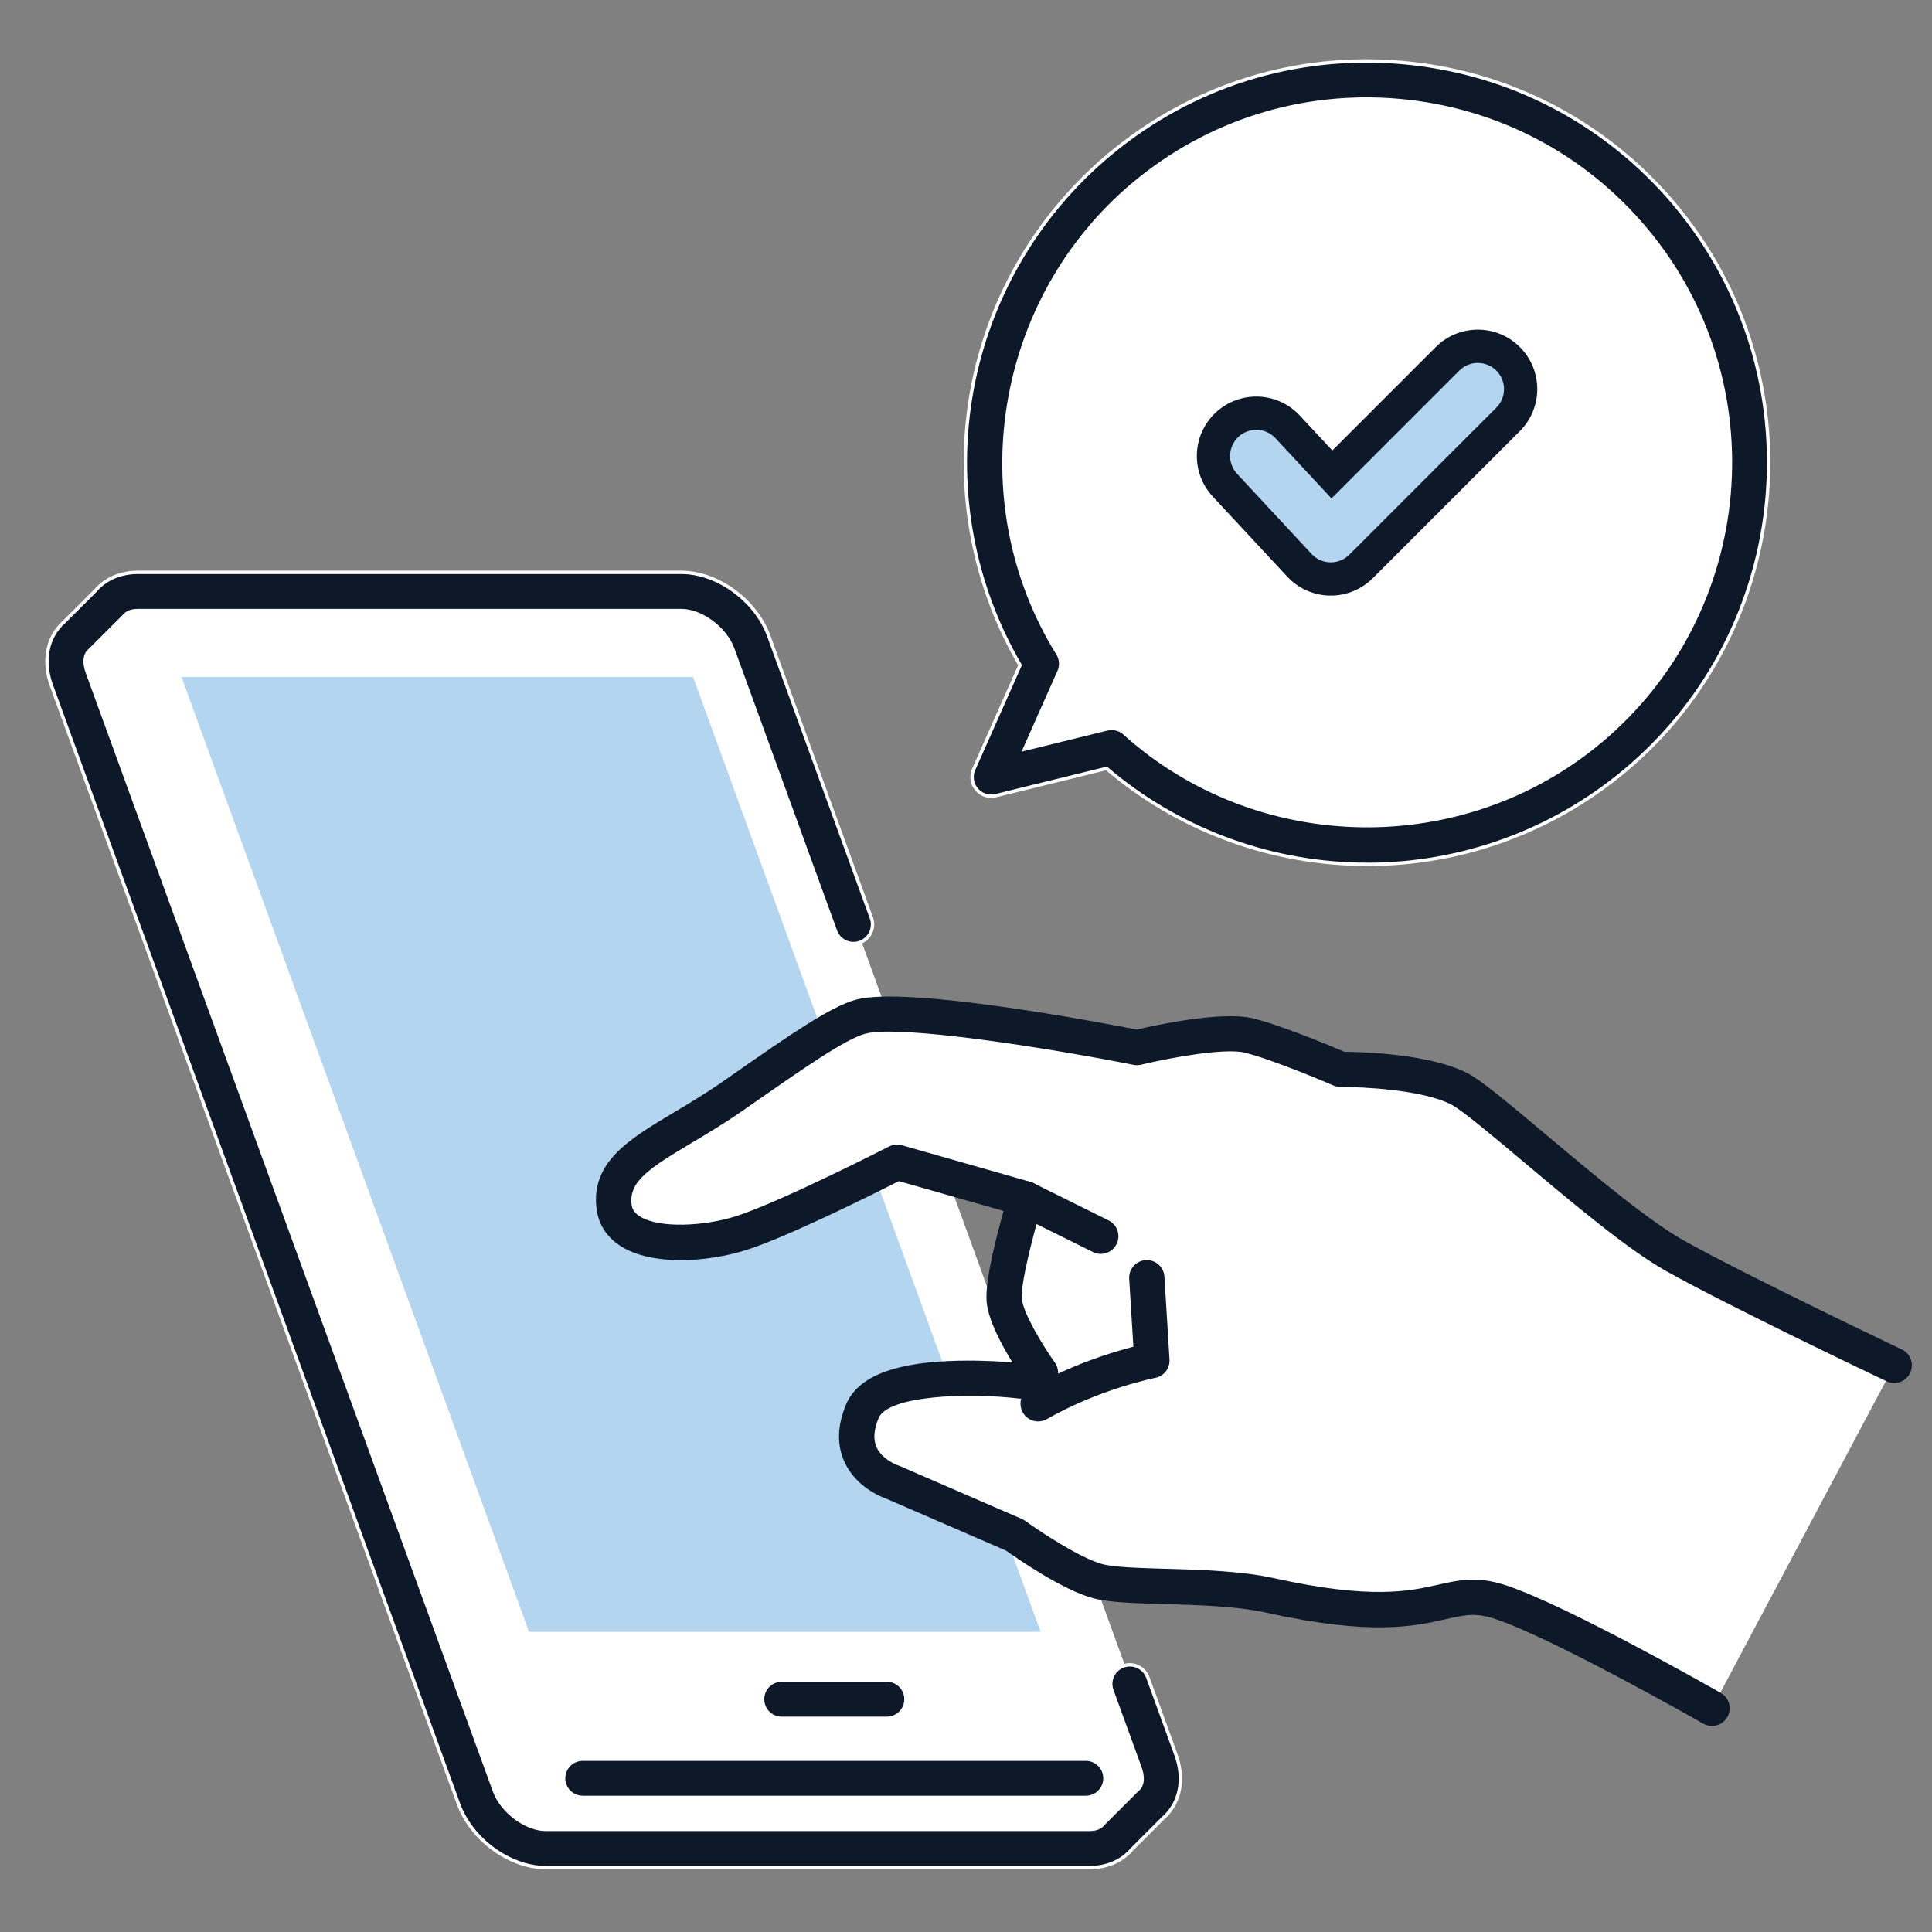
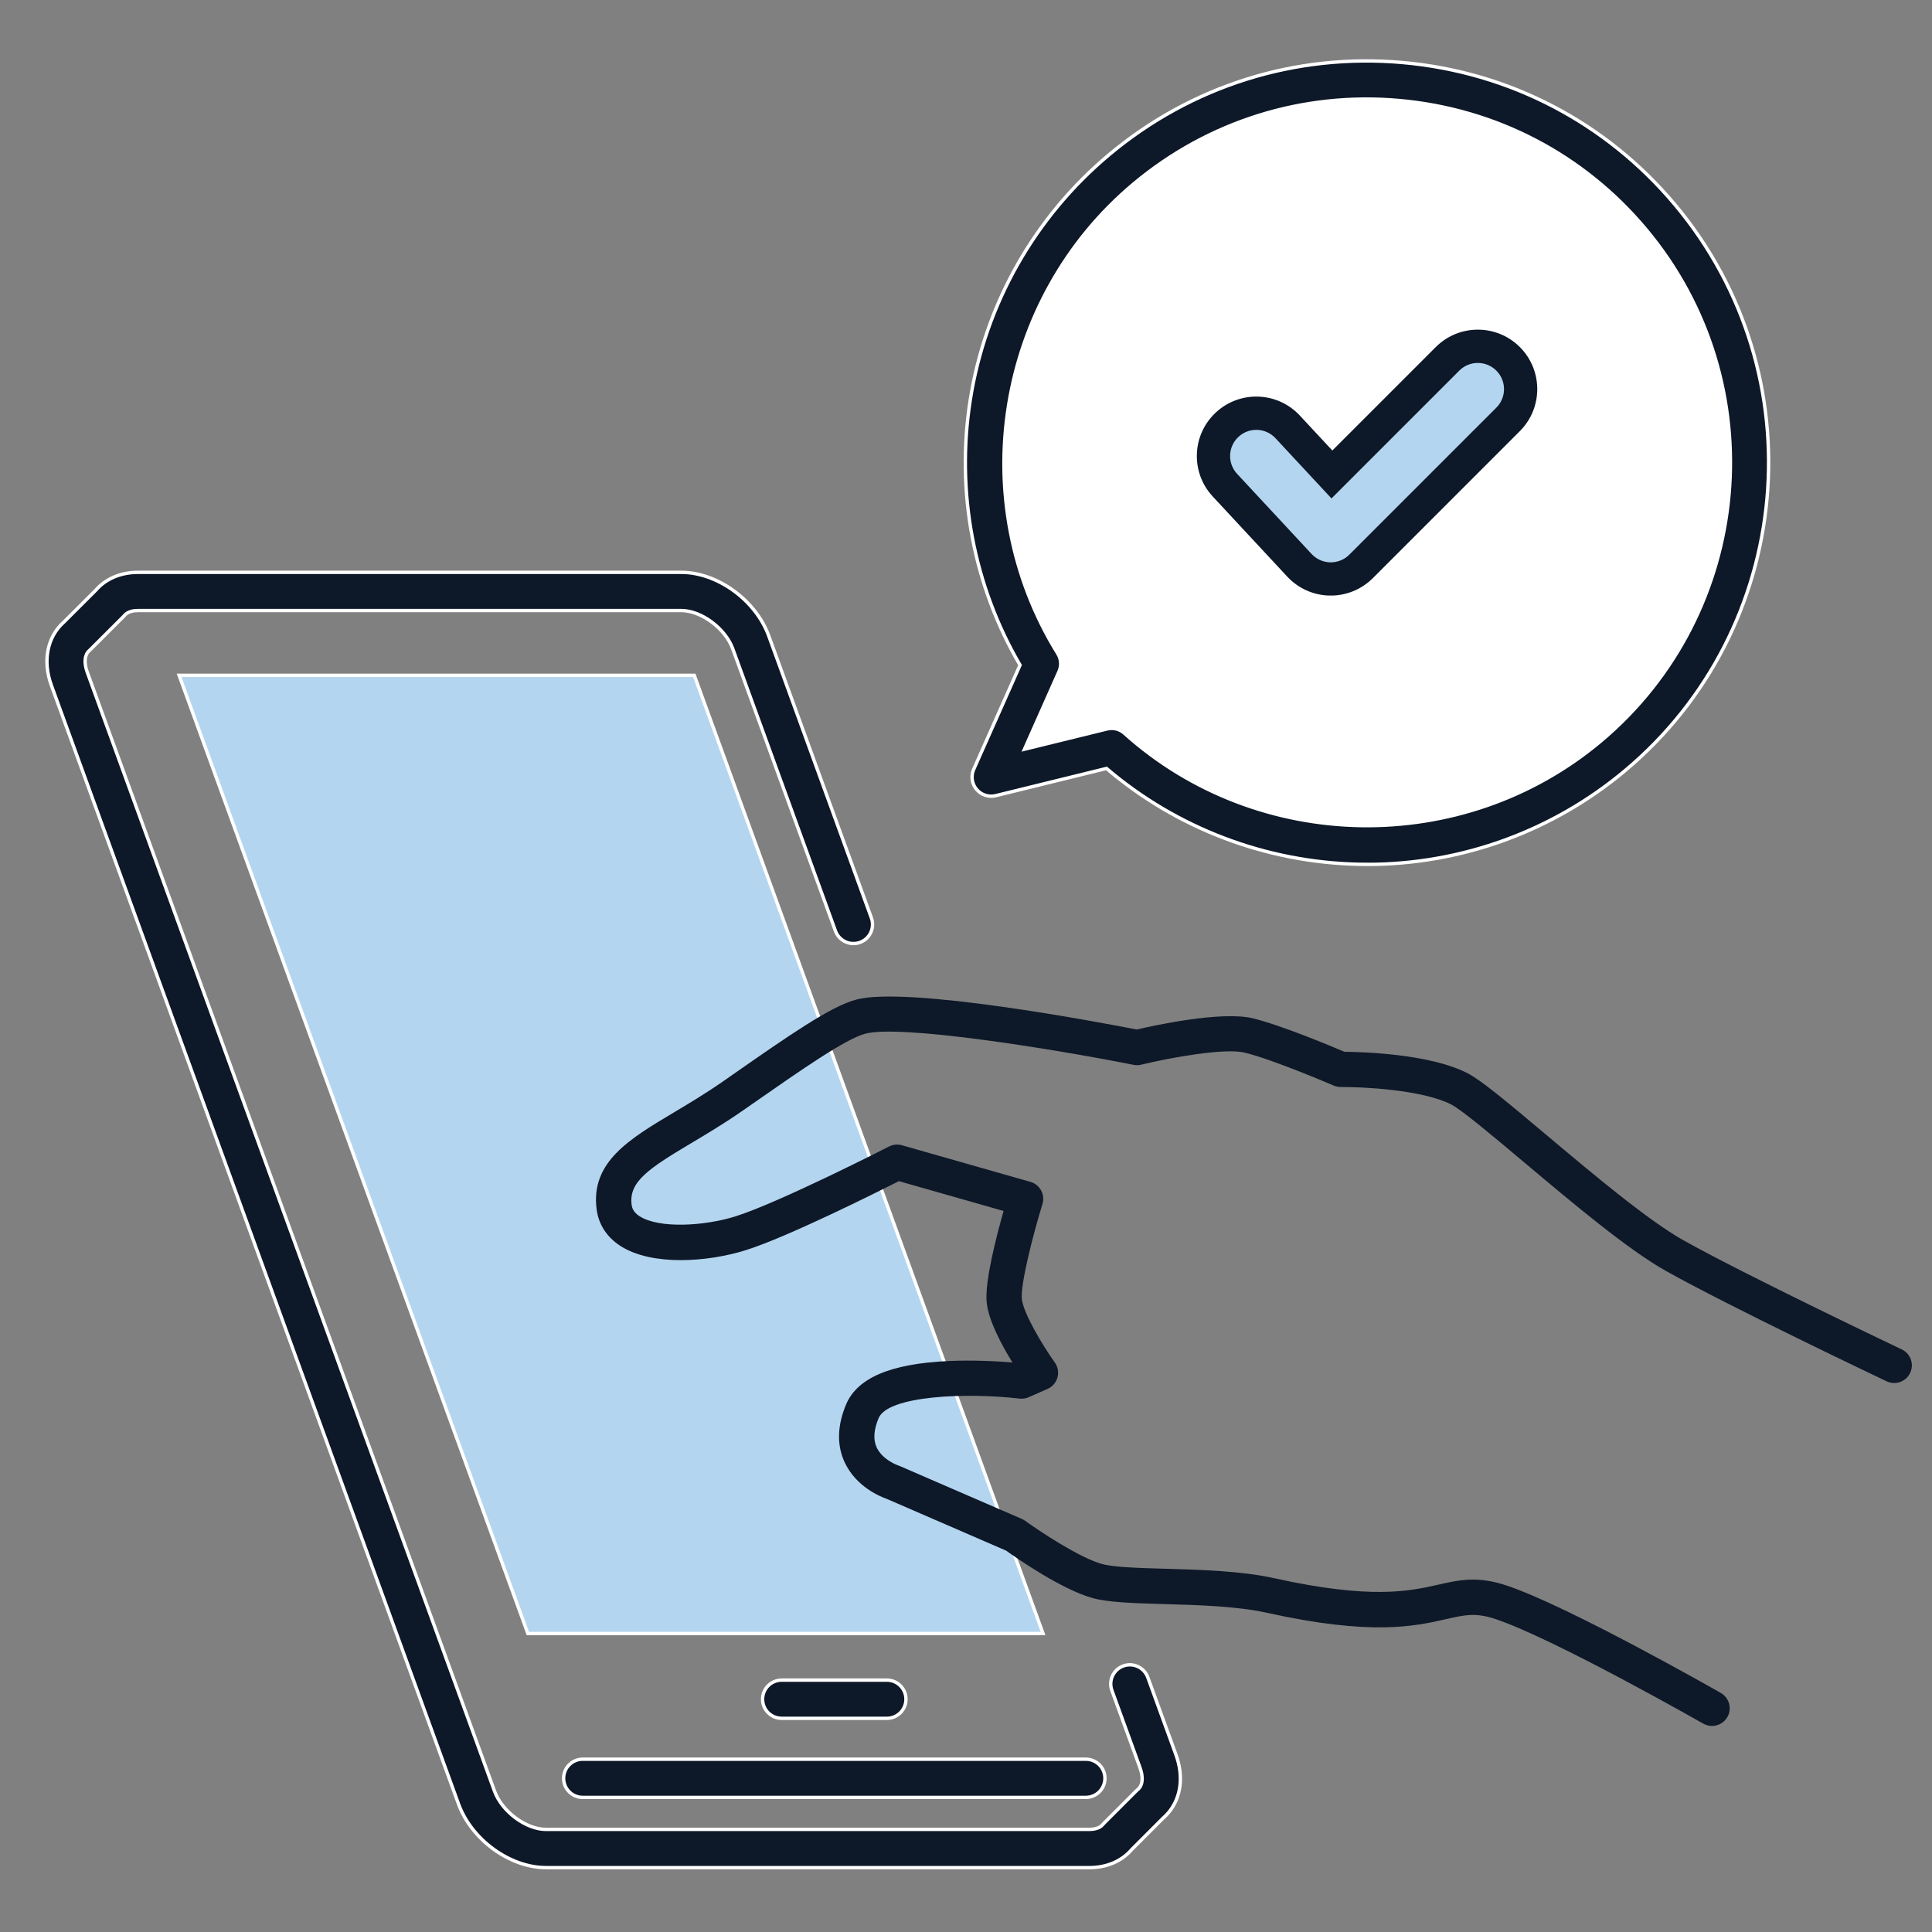
<svg xmlns="http://www.w3.org/2000/svg" id="_レイヤー_1" viewBox="0 0 700 700">
  <rect x="0" y="0" width="700" height="700" fill="#808080" stroke="none" />
-   <path d="M419.56,638.12l-10.19-28.01-100.15-275.17-37.2-102.21c-3.71-10.19-14.97-18.45-25.16-18.45H50.02c-4.52,0-8.06,1.63-10.29,4.32h0s-11.87,11.84-11.87,11.84h0c-3.84,3.3-5.11,8.98-2.75,15.46l147.55,405.39c3.71,10.19,14.97,18.45,25.16,18.45h196.83c4.52,0,8.06-1.63,10.29-4.32l11.71-11.72c.55-.45,1.05-.95,1.49-1.49h0s0,0,0,0c2.77-3.38,3.48-8.44,1.42-14.09Z" style="fill:#fff; stroke:#fff; stroke-miterlimit:10; stroke-width:1.22px;" />
  <path d="M394.65,676.67h-196.83c-13.06,0-26.97-10.1-31.67-23L18.6,248.28c-3.21-8.81-1.48-17.53,4.5-22.85l11.57-11.55c3.64-4.2,9.07-6.51,15.35-6.51h196.83c13.06,0,26.97,10.1,31.67,23l37.2,102.21c1.31,3.59-.54,7.56-4.14,8.87-3.59,1.3-7.56-.55-8.87-4.14l-37.2-102.21c-2.69-7.4-11.41-13.89-18.66-13.89H50.02c-1.58,0-3.72.31-4.95,1.81-.2.24-.41.46-.63.66l-11.56,11.54c-.16.17-.34.34-.52.5-1.72,1.47-2,4.4-.75,7.83l147.55,405.39c2.69,7.4,11.41,13.89,18.66,13.89h196.83c1.58,0,3.72-.31,4.95-1.81.14-.17.29-.33.44-.48l11.71-11.72c.16-.16.32-.31.5-.45.2-.16.38-.34.53-.53.01-.02.03-.03.04-.05,1.26-1.59,1.34-4.24.23-7.3l-10.19-28.01c-1.31-3.59.54-7.56,4.14-8.87,3.59-1.31,7.56.55,8.87,4.14l10.19,28.01c2.83,7.77,1.9,15.35-2.53,20.8-.01.02-.03.03-.04.05-.65.79-1.37,1.54-2.16,2.21l-11.3,11.31c-3.64,4.23-9.09,6.55-15.38,6.55ZM418.14,652.21h0,0Z" style="fill:#0d1828; stroke:#fff; stroke-miterlimit:10; stroke-width:1.22px;" />
  <polygon points="64.89 244.68 191.25 591.85 377.91 591.85 251.55 244.68 64.89 244.68" style="fill:#b4d5ef; stroke:#fff; stroke-miterlimit:10; stroke-width:1.22px;" />
  <path d="M393.42,651.23h-182.29c-3.82,0-6.92-3.1-6.92-6.92s3.1-6.92,6.92-6.92h182.29c3.82,0,6.92,3.1,6.92,6.92s-3.1,6.92-6.92,6.92Z" style="fill:#0d1828; stroke:#fff; stroke-miterlimit:10; stroke-width:1.22px;" />
  <path d="M321.33,622.58h-38.11c-3.82,0-6.92-3.1-6.92-6.92s3.1-6.92,6.92-6.92h38.11c3.82,0,6.92,3.1,6.92,6.92s-3.1,6.92-6.92,6.92Z" style="fill:#0d1828; stroke:#fff; stroke-miterlimit:10; stroke-width:1.22px;" />
  <path d="M601.65,78.66c-49.13-58.73-136.56-66.51-195.29-17.38-53.57,44.82-64.73,121.5-28.98,179.2l-18.25,41.06,43.64-10.71c50.48,45.37,127.93,47.94,181.5,3.12,58.73-49.13,66.51-136.56,17.38-195.29Z" style="fill:#fff; stroke:#fff; stroke-miterlimit:10; stroke-width:1.22px;" />
  <path d="M495.4,313.17c-1.07,0-2.13-.01-3.2-.03-33.62-.74-65.89-13.04-91.29-34.72l-40.14,9.86c-2.56.63-5.26-.26-6.96-2.28-1.69-2.03-2.09-4.84-1.02-7.25l16.79-37.77c-16.86-28.83-23.26-62.77-18.05-95.98,5.45-34.78,23.35-66.39,50.38-89,29.82-24.95,67.57-36.78,106.3-33.34,38.73,3.45,73.79,21.77,98.74,51.59,51.5,61.56,43.31,153.54-18.25,205.04-26.21,21.93-59.24,33.9-93.31,33.9ZM402.77,263.91c1.69,0,3.34.62,4.63,1.77,48.36,43.47,122.49,44.74,172.43,2.96,55.71-46.6,63.12-129.84,16.51-185.54-22.57-26.99-54.31-43.57-89.35-46.68-35.04-3.12-69.21,7.6-96.19,30.17-49.94,41.78-61.78,114.97-27.54,170.25,1.21,1.95,1.37,4.36.44,6.46l-12.52,28.16,29.93-7.35c.55-.13,1.1-.2,1.65-.2Z" style="fill:#0d1828; stroke:#fff; stroke-miterlimit:10; stroke-width:1.22px;" />
  <path d="M482.17,216.4c-.13,0-.27,0-.4,0-6.01-.11-11.72-2.66-15.82-7.06l-26.99-29.03c-8.33-8.96-7.82-22.97,1.14-31.3,8.96-8.33,22.97-7.82,31.3,1.14l11.35,12.2,37.03-37.03c8.65-8.65,22.67-8.65,31.32,0,8.65,8.65,8.65,22.67,0,31.32l-53.27,53.27c-4.16,4.16-9.79,6.49-15.66,6.49Z" style="fill:#0d1828; stroke:#fff; stroke-miterlimit:10; stroke-width:1.22px;" />
  <path d="M528.73,134.28l-46.31,46.31-20.29-21.82c-3.57-3.84-9.57-4.06-13.41-.49-3.84,3.57-4.06,9.57-.49,13.41l26.99,29.03c1.75,1.89,4.2,2.98,6.78,3.03.06,0,.12,0,.17,0,2.51,0,4.93-1,6.71-2.78l53.27-53.27c3.71-3.7,3.71-9.71,0-13.42-3.71-3.7-9.71-3.71-13.42,0Z" style="fill:#b4d5ef; stroke-width:0px;" />
-   <path d="M528.71,394.51c-14.22-7.3-42.93-7.03-42.93-7.03,0,0-22.15-9.57-33.36-12.3-11.21-2.73-40.46,4.37-40.46,4.37,0,0-81.48-16.13-100.07-11.21-8.69,2.3-25.37,14.14-46.48,28.84-24.08,16.77-45.11,22.59-42.93,40.05,1.93,15.4,29.25,14.84,45.93,9.57,16.68-5.27,56.6-25.7,56.6-25.7l46.56,13.27s-8.55,27.75-7.73,36.77c.82,9.02,13.12,26.25,13.12,26.25l-6.84,3.01s-50.58-6.01-57.69,10.94c-8.23,19.64,11.07,25.73,11.07,25.73l44.16,19.14s18.87,13.67,30.08,16.68c11.21,3.01,41.88.6,62.61,5.19,61.02,13.53,61.47-4.85,83.39,2.43,21.92,7.27,76.55,38.44,76.55,38.44l66-124.24s-56.65-26.92-79.62-39.81c-22.97-12.89-67.33-54.93-77.97-60.4Z" style="fill:#fff; stroke-width:0px;" />
  <path d="M620.3,625.35c-1.07,0-2.16-.27-3.16-.84-.54-.31-54.33-30.94-75.4-37.93-7.1-2.36-10.93-1.49-17.87.08-11.36,2.57-26.93,6.08-64.89-2.33-10.8-2.39-24.77-2.79-37.1-3.14-10.74-.31-20.01-.57-25.78-2.12-11.24-3.01-27.85-14.59-31.59-17.26l-43.28-18.76c-2.15-.75-11.06-4.31-15.2-13.24-2.88-6.21-2.7-13.25.52-20.94,4.04-9.64,16.18-14.79,37.12-15.74,9.36-.42,18.21.11,23.16.53-3.95-6.4-8.75-15.36-9.35-21.93-.68-7.48,3.48-23.61,6.14-32.97l-37.93-10.81c-8.79,4.45-40.46,20.26-55.33,24.96-13.95,4.41-34.15,5.83-45.52-1.45-4.99-3.2-7.99-7.84-8.69-13.42-2.13-17.01,11.81-25.32,27.95-34.95,5.39-3.22,11.5-6.86,17.67-11.15l3.44-2.4c20.76-14.47,35.76-24.92,45.06-27.38,18.66-4.94,88.41,8.28,101.58,10.85,6.58-1.53,30.83-6.8,42.11-4.05,10.18,2.48,28.26,10.04,33.15,12.12,6.14.05,30.79.68,44.53,7.73,4.92,2.52,13.67,9.81,28.73,22.47,16.37,13.77,36.75,30.9,49.45,38.03,22.52,12.64,78.67,39.34,79.23,39.61,3.19,1.52,4.55,5.33,3.03,8.52-1.52,3.19-5.33,4.55-8.52,3.03-2.32-1.1-57.11-27.16-80-40.01-13.75-7.72-33.76-24.55-51.42-39.4-11.05-9.29-22.47-18.9-26.34-20.89-10.48-5.38-32.4-6.4-39.95-6.32-.86-.02-1.78-.17-2.6-.52-.22-.09-21.78-9.39-32.33-11.96-7.05-1.72-26.71,1.77-37.44,4.38-.9.22-1.84.24-2.75.06-30.94-6.12-84.69-14.61-97.19-11.3-7.12,1.88-22.83,12.83-41.02,25.51l-3.45,2.4c-6.53,4.55-12.85,8.32-18.42,11.64-15.47,9.22-22.86,14.03-21.81,22.37.15,1.21.62,2.78,2.9,4.24,7.11,4.55,23.58,3.56,34.76.03,15.98-5.05,55.21-25.09,55.61-25.3,1.44-.74,3.11-.9,4.67-.46l46.56,13.27c1.65.47,3.05,1.59,3.87,3.1.82,1.51,1,3.29.49,4.93-3.4,11.02-7.96,28.96-7.48,34.31.46,5.02,7.27,16.53,11.96,23.11,1.12,1.57,1.47,3.55.96,5.41-.51,1.86-1.83,3.38-3.59,4.16l-6.84,3.01c-1.05.46-2.2.63-3.33.5-19.2-2.27-47.62-1.08-51.04,7.06-1.76,4.2-2.01,7.76-.74,10.55,2.11,4.65,7.83,6.61,7.89,6.62.21.07.37.13.57.22l44.16,19.14c.43.18.83.42,1.21.69,4.99,3.61,19.74,13.47,27.98,15.68,4.32,1.16,13.31,1.42,22.83,1.69,12.9.37,27.52.78,39.51,3.44,35.16,7.79,49.11,4.64,59.3,2.34,7.64-1.72,14.24-3.22,24.72.26,22.27,7.39,75.46,37.67,77.71,38.96,3.07,1.75,4.14,5.66,2.38,8.72-1.18,2.07-3.34,3.23-5.56,3.23Z" style="fill:#0d1828; stroke-width:0px;" />
-   <path d="M376.15,515.01c-2.22,0-4.38-1.16-5.56-3.23-1.75-3.07-.68-6.97,2.38-8.72,15.01-8.57,29.89-13.12,37.67-15.12l-1.51-24.6c-.22-3.53,2.47-6.56,5.99-6.77,3.52-.22,6.56,2.47,6.77,5.99l1.84,30c.2,3.22-2.03,6.08-5.19,6.67-.19.04-19.87,3.89-39.23,14.93-1,.57-2.09.84-3.16.84Z" style="fill:#0d1828; stroke-width:0px;" />
-   <path d="M398.83,454.31c-.95,0-1.92-.21-2.84-.67l-27.26-13.53c-3.16-1.57-4.46-5.41-2.89-8.57,1.57-3.16,5.41-4.46,8.57-2.89l27.26,13.53c3.16,1.57,4.46,5.41,2.89,8.57-1.12,2.25-3.38,3.55-5.73,3.55Z" style="fill:#0d1828; stroke-width:0px;" />
</svg>